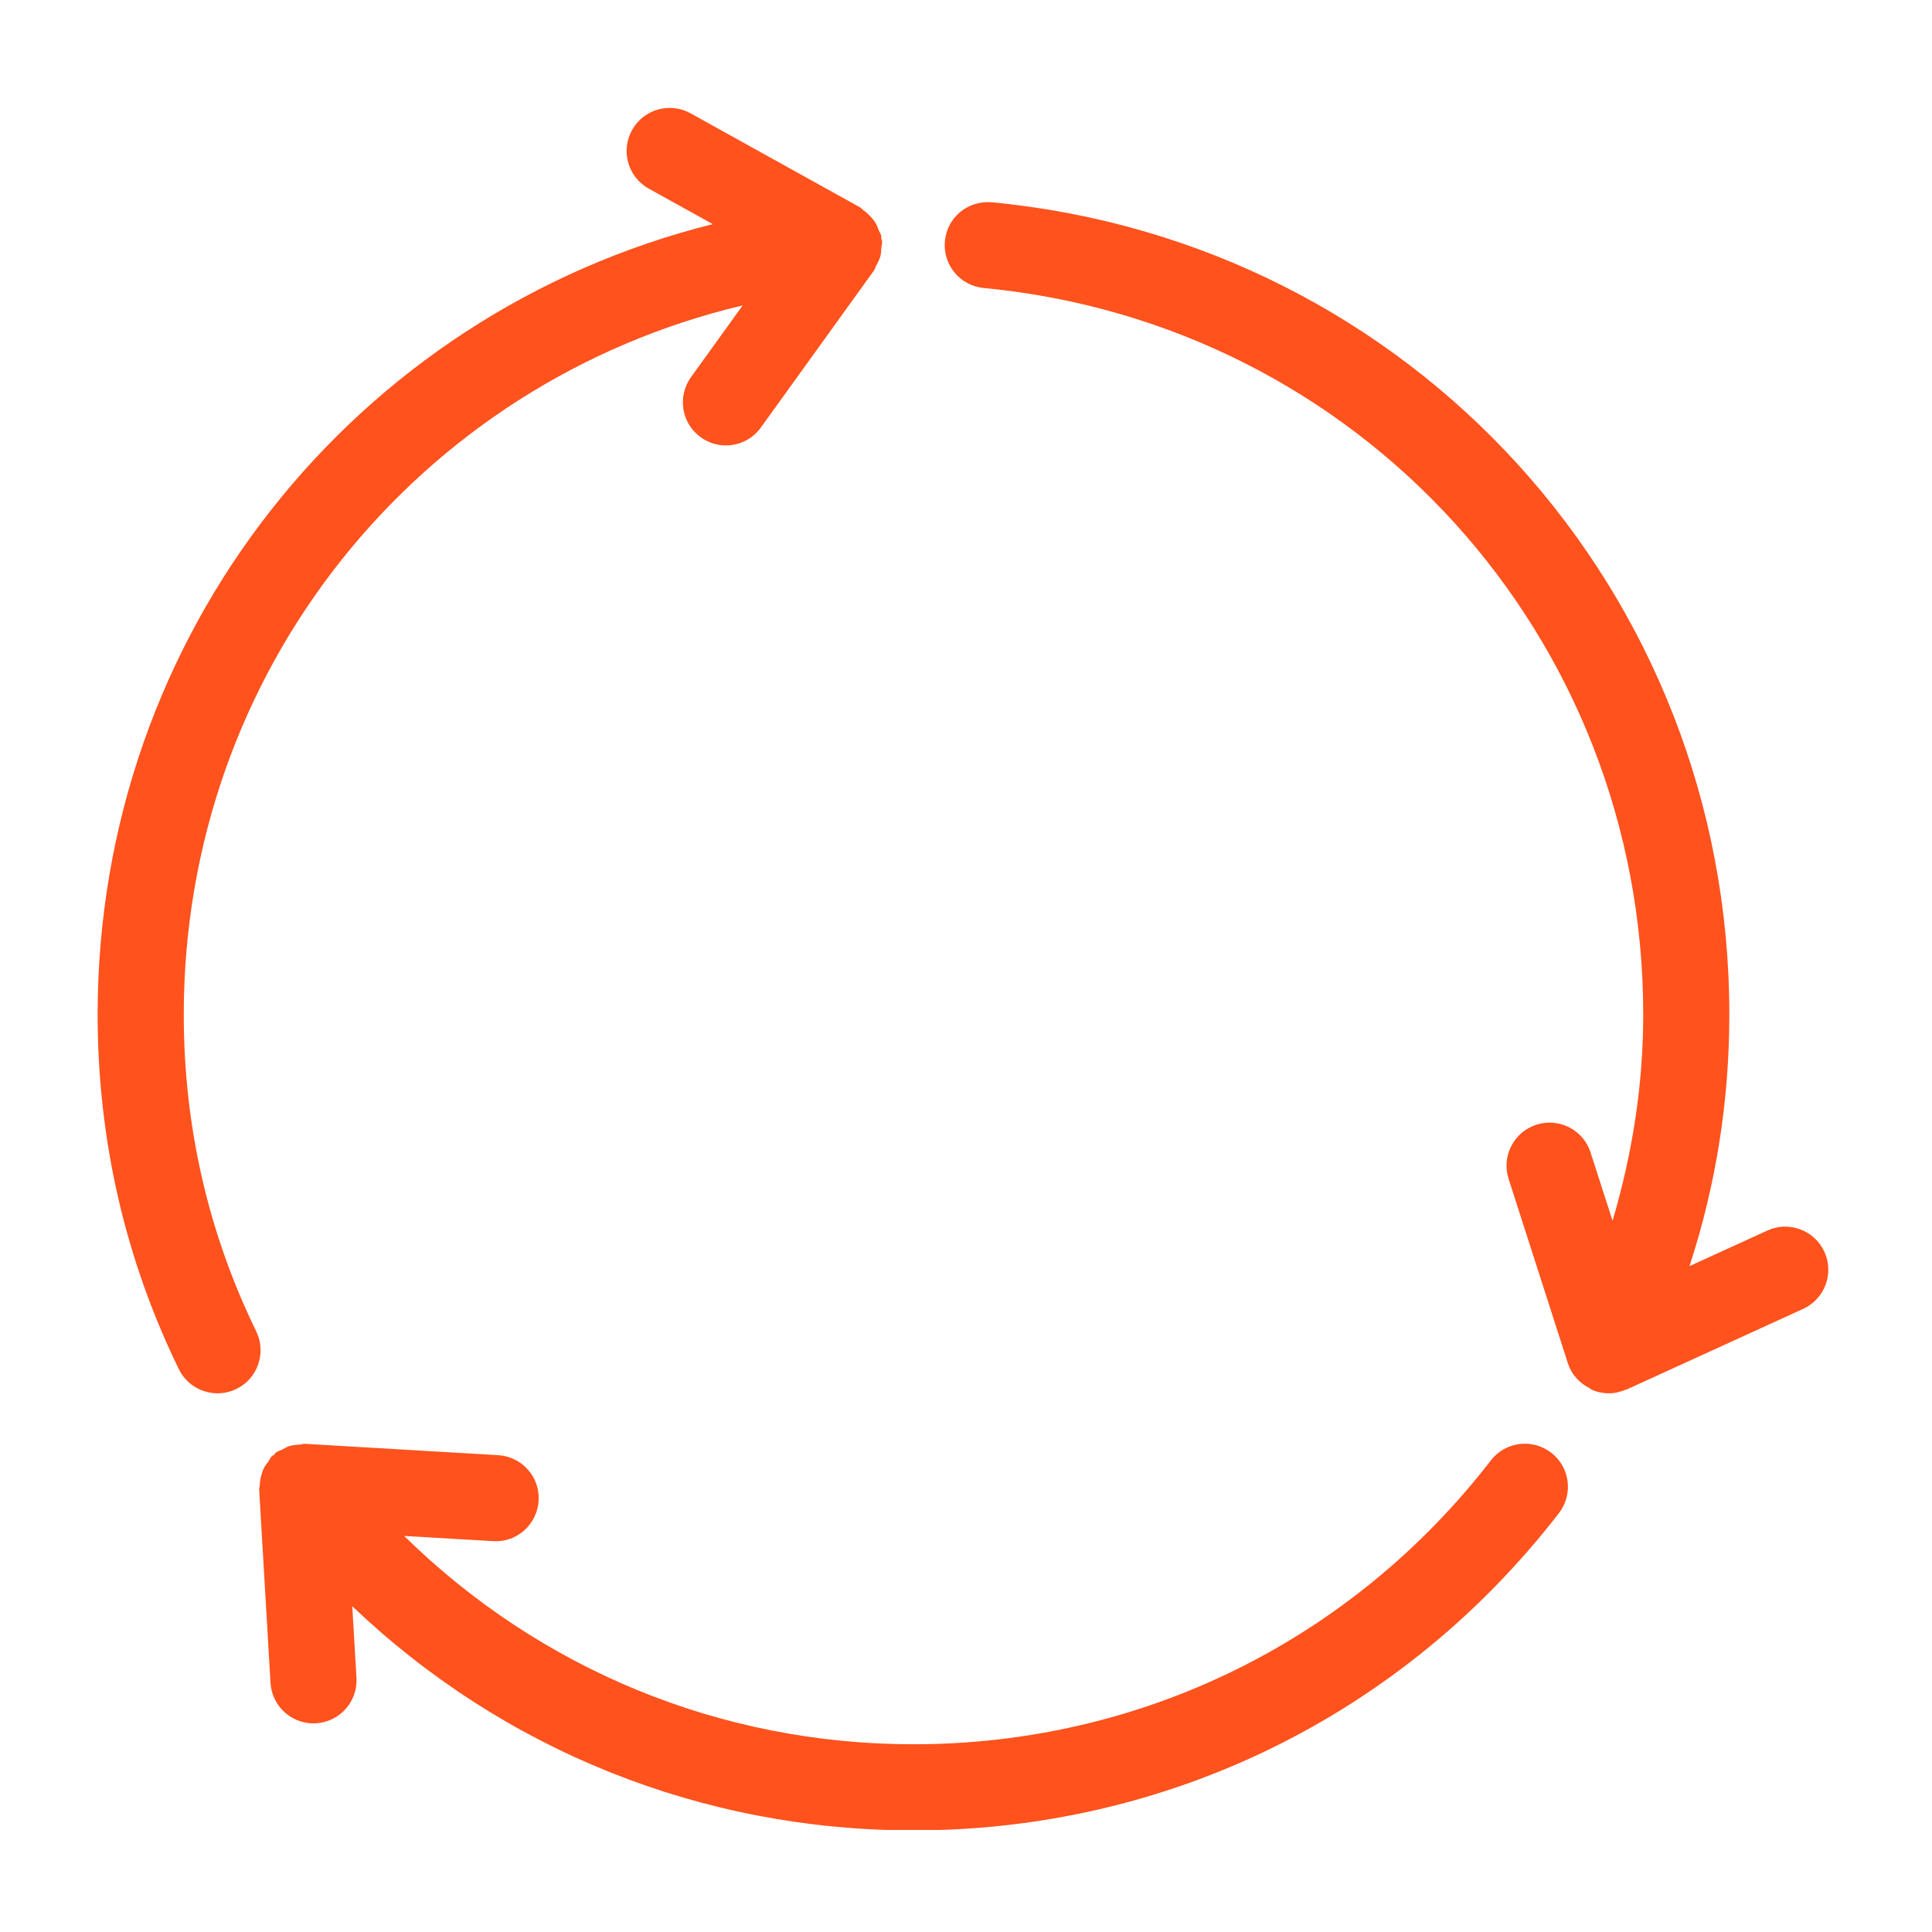
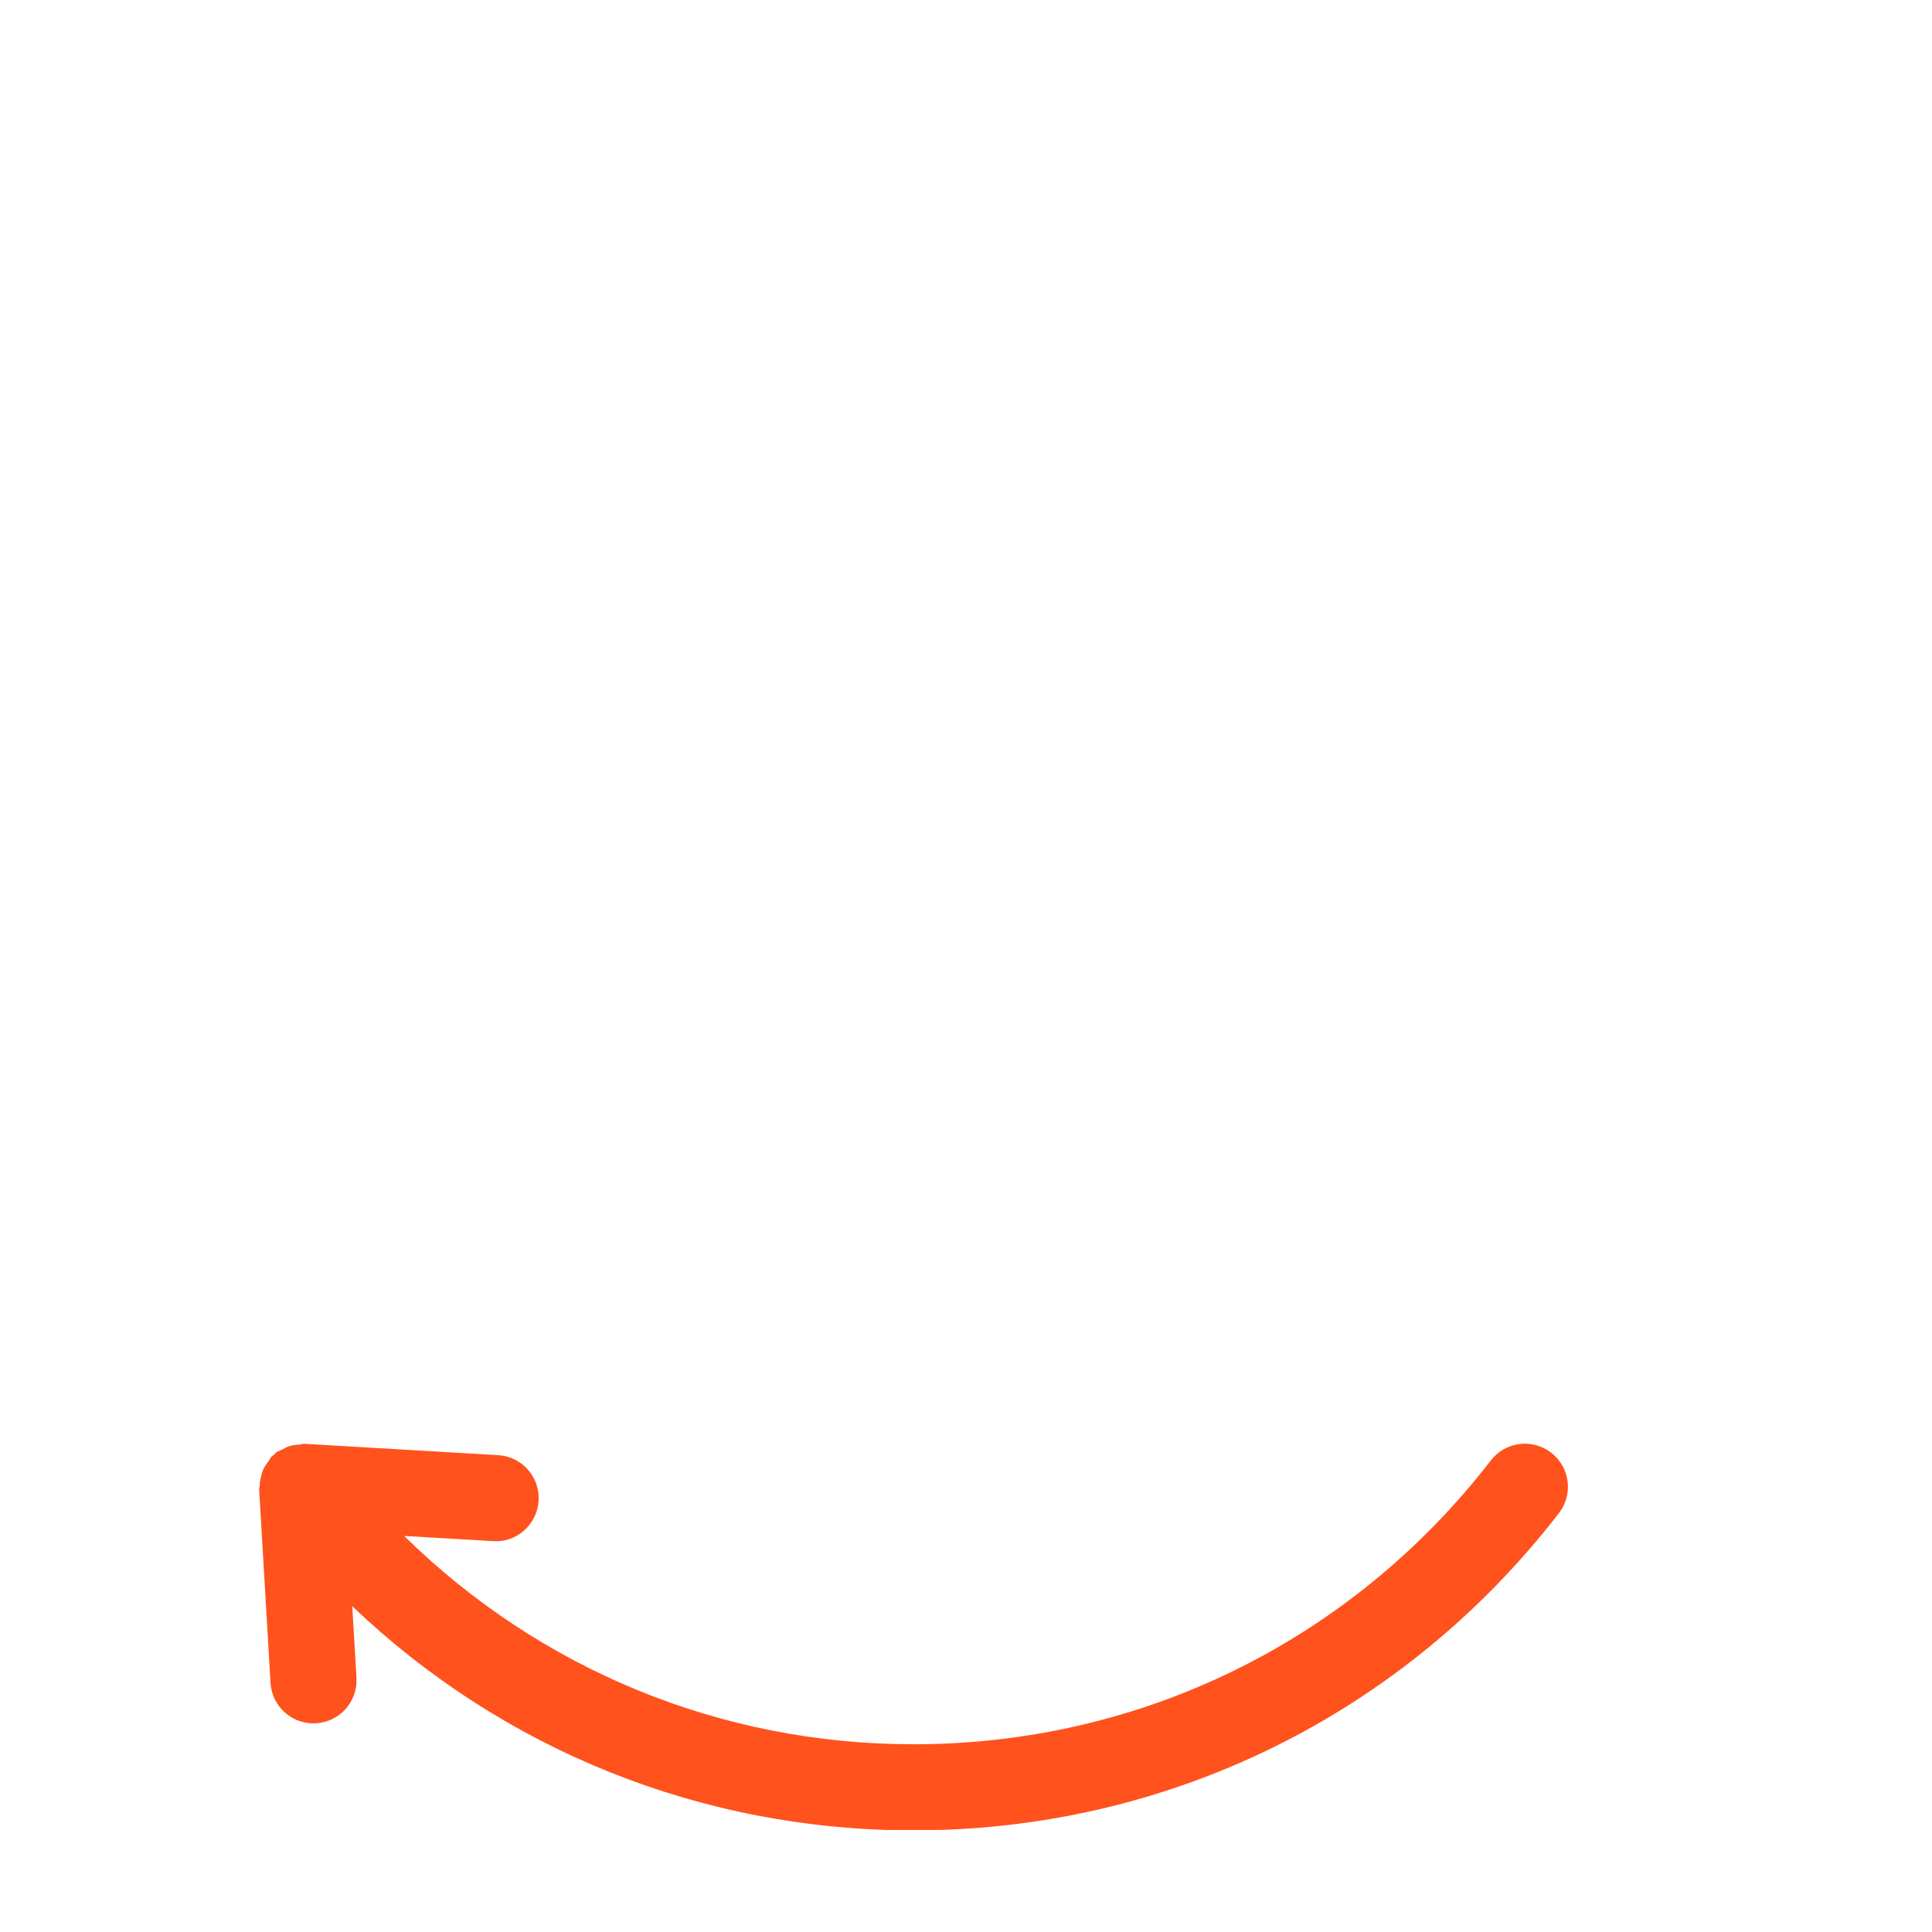
<svg xmlns="http://www.w3.org/2000/svg" width="256" zoomAndPan="magnify" viewBox="0 0 192 192" height="256" preserveAspectRatio="xMidYMid meet" version="1.0">
  <defs>
    <clipPath id="1ddb5a4939">
      <path d="M 25 143 L 156 143 L 156 181.855 L 25 181.855 Z M 25 143 " clip-rule="nonzero" />
    </clipPath>
    <clipPath id="377667eeba">
-       <path d="M 9.566 10.105 L 88 10.105 L 88 139 L 9.566 139 Z M 9.566 10.105 " clip-rule="nonzero" />
-     </clipPath>
+       </clipPath>
  </defs>
-   <rect x="-19.2" width="230.4" fill="#ffffff" y="-19.2" height="230.4" fill-opacity="1" />
  <rect x="-19.2" width="230.4" fill="#ffffff" y="-19.2" height="230.4" fill-opacity="1" />
  <g clip-path="url(#1ddb5a4939)">
    <path fill="#ff521d" d="M 154.926 150.371 C 156.371 148.5 156.027 145.812 154.156 144.367 C 152.281 142.918 149.59 143.27 148.156 145.141 C 134.309 163.062 113.398 173.344 90.781 173.344 C 71.566 173.344 53.629 165.859 40.164 152.641 L 49.008 153.156 C 51.344 153.324 53.387 151.496 53.527 149.137 C 53.668 146.777 51.871 144.754 49.508 144.613 L 30.277 143.484 C 30.113 143.477 29.961 143.551 29.797 143.559 C 29.426 143.578 29.062 143.613 28.699 143.73 C 28.477 143.805 28.293 143.93 28.082 144.035 C 27.859 144.152 27.617 144.207 27.41 144.367 C 27.328 144.43 27.293 144.523 27.215 144.59 C 27.152 144.648 27.062 144.668 27 144.73 C 26.875 144.855 26.824 145.031 26.715 145.172 C 26.508 145.434 26.32 145.691 26.184 145.988 C 26.082 146.211 26.023 146.434 25.957 146.672 C 25.871 146.996 25.816 147.312 25.809 147.648 C 25.805 147.77 25.746 147.883 25.754 148.008 L 26.883 167.238 C 27.016 169.512 28.902 171.266 31.148 171.266 C 31.234 171.266 31.32 171.266 31.406 171.258 C 33.766 171.121 35.562 169.094 35.426 166.738 L 35.008 159.625 C 49.965 173.891 69.699 181.902 90.781 181.902 C 116.074 181.902 139.449 170.41 154.926 150.371 " fill-opacity="1" fill-rule="nonzero" />
  </g>
  <g clip-path="url(#377667eeba)">
-     <path fill="#ff521d" d="M 9.703 100.82 C 9.703 113.219 12.418 125.074 17.77 136.062 C 18.512 137.582 20.035 138.465 21.621 138.465 C 22.25 138.465 22.887 138.328 23.492 138.031 C 25.617 137 26.496 134.438 25.465 132.312 C 20.684 122.5 18.262 111.906 18.262 100.82 C 18.262 66.668 41.543 38.004 73.805 30.352 L 68.668 37.484 C 67.289 39.406 67.723 42.078 69.645 43.461 C 70.398 44.004 71.273 44.266 72.137 44.266 C 73.465 44.266 74.777 43.652 75.613 42.488 L 86.875 26.852 C 86.969 26.719 86.988 26.555 87.066 26.414 C 87.246 26.09 87.414 25.77 87.508 25.402 C 87.57 25.152 87.57 24.902 87.586 24.645 C 87.602 24.414 87.68 24.195 87.66 23.957 C 87.648 23.859 87.594 23.781 87.578 23.688 C 87.562 23.598 87.594 23.508 87.574 23.418 C 87.535 23.238 87.414 23.098 87.352 22.93 C 87.238 22.625 87.125 22.336 86.953 22.07 C 86.816 21.848 86.648 21.668 86.473 21.477 C 86.262 21.254 86.043 21.055 85.789 20.883 C 85.672 20.801 85.602 20.676 85.477 20.609 L 68.629 11.262 C 66.551 10.113 63.957 10.863 62.809 12.93 C 61.66 14.996 62.41 17.602 64.473 18.746 L 70.832 22.273 C 35.262 31.172 9.703 62.984 9.703 100.82 " fill-opacity="1" fill-rule="nonzero" />
-   </g>
-   <path fill="#ff521d" d="M 181.309 124.406 C 180.324 122.258 177.777 121.301 175.641 122.289 L 167.902 125.824 C 170.512 117.824 171.859 109.457 171.859 100.82 C 171.859 58.785 140.348 24.086 98.566 20.102 C 96.168 19.906 94.125 21.605 93.902 23.957 C 93.676 26.309 95.402 28.398 97.758 28.621 C 135.121 32.184 163.301 63.223 163.301 100.82 C 163.301 107.887 162.203 114.723 160.254 121.316 L 158.07 114.535 C 157.352 112.285 154.938 111.051 152.691 111.77 C 150.438 112.492 149.199 114.902 149.922 117.152 L 155.82 135.496 C 156.172 136.586 156.965 137.449 157.98 137.965 C 158.016 137.984 158.035 138.016 158.07 138.031 C 158.07 138.035 158.074 138.035 158.074 138.035 C 158.109 138.051 158.133 138.086 158.168 138.102 C 158.715 138.344 159.305 138.465 159.895 138.465 C 159.902 138.465 159.91 138.461 159.918 138.461 C 159.926 138.461 159.934 138.465 159.941 138.465 C 160.512 138.465 161.055 138.316 161.574 138.098 C 161.605 138.086 161.641 138.094 161.672 138.078 L 179.195 130.074 C 181.344 129.094 182.289 126.555 181.309 124.406 " fill-opacity="1" fill-rule="nonzero" />
+     </g>
</svg>